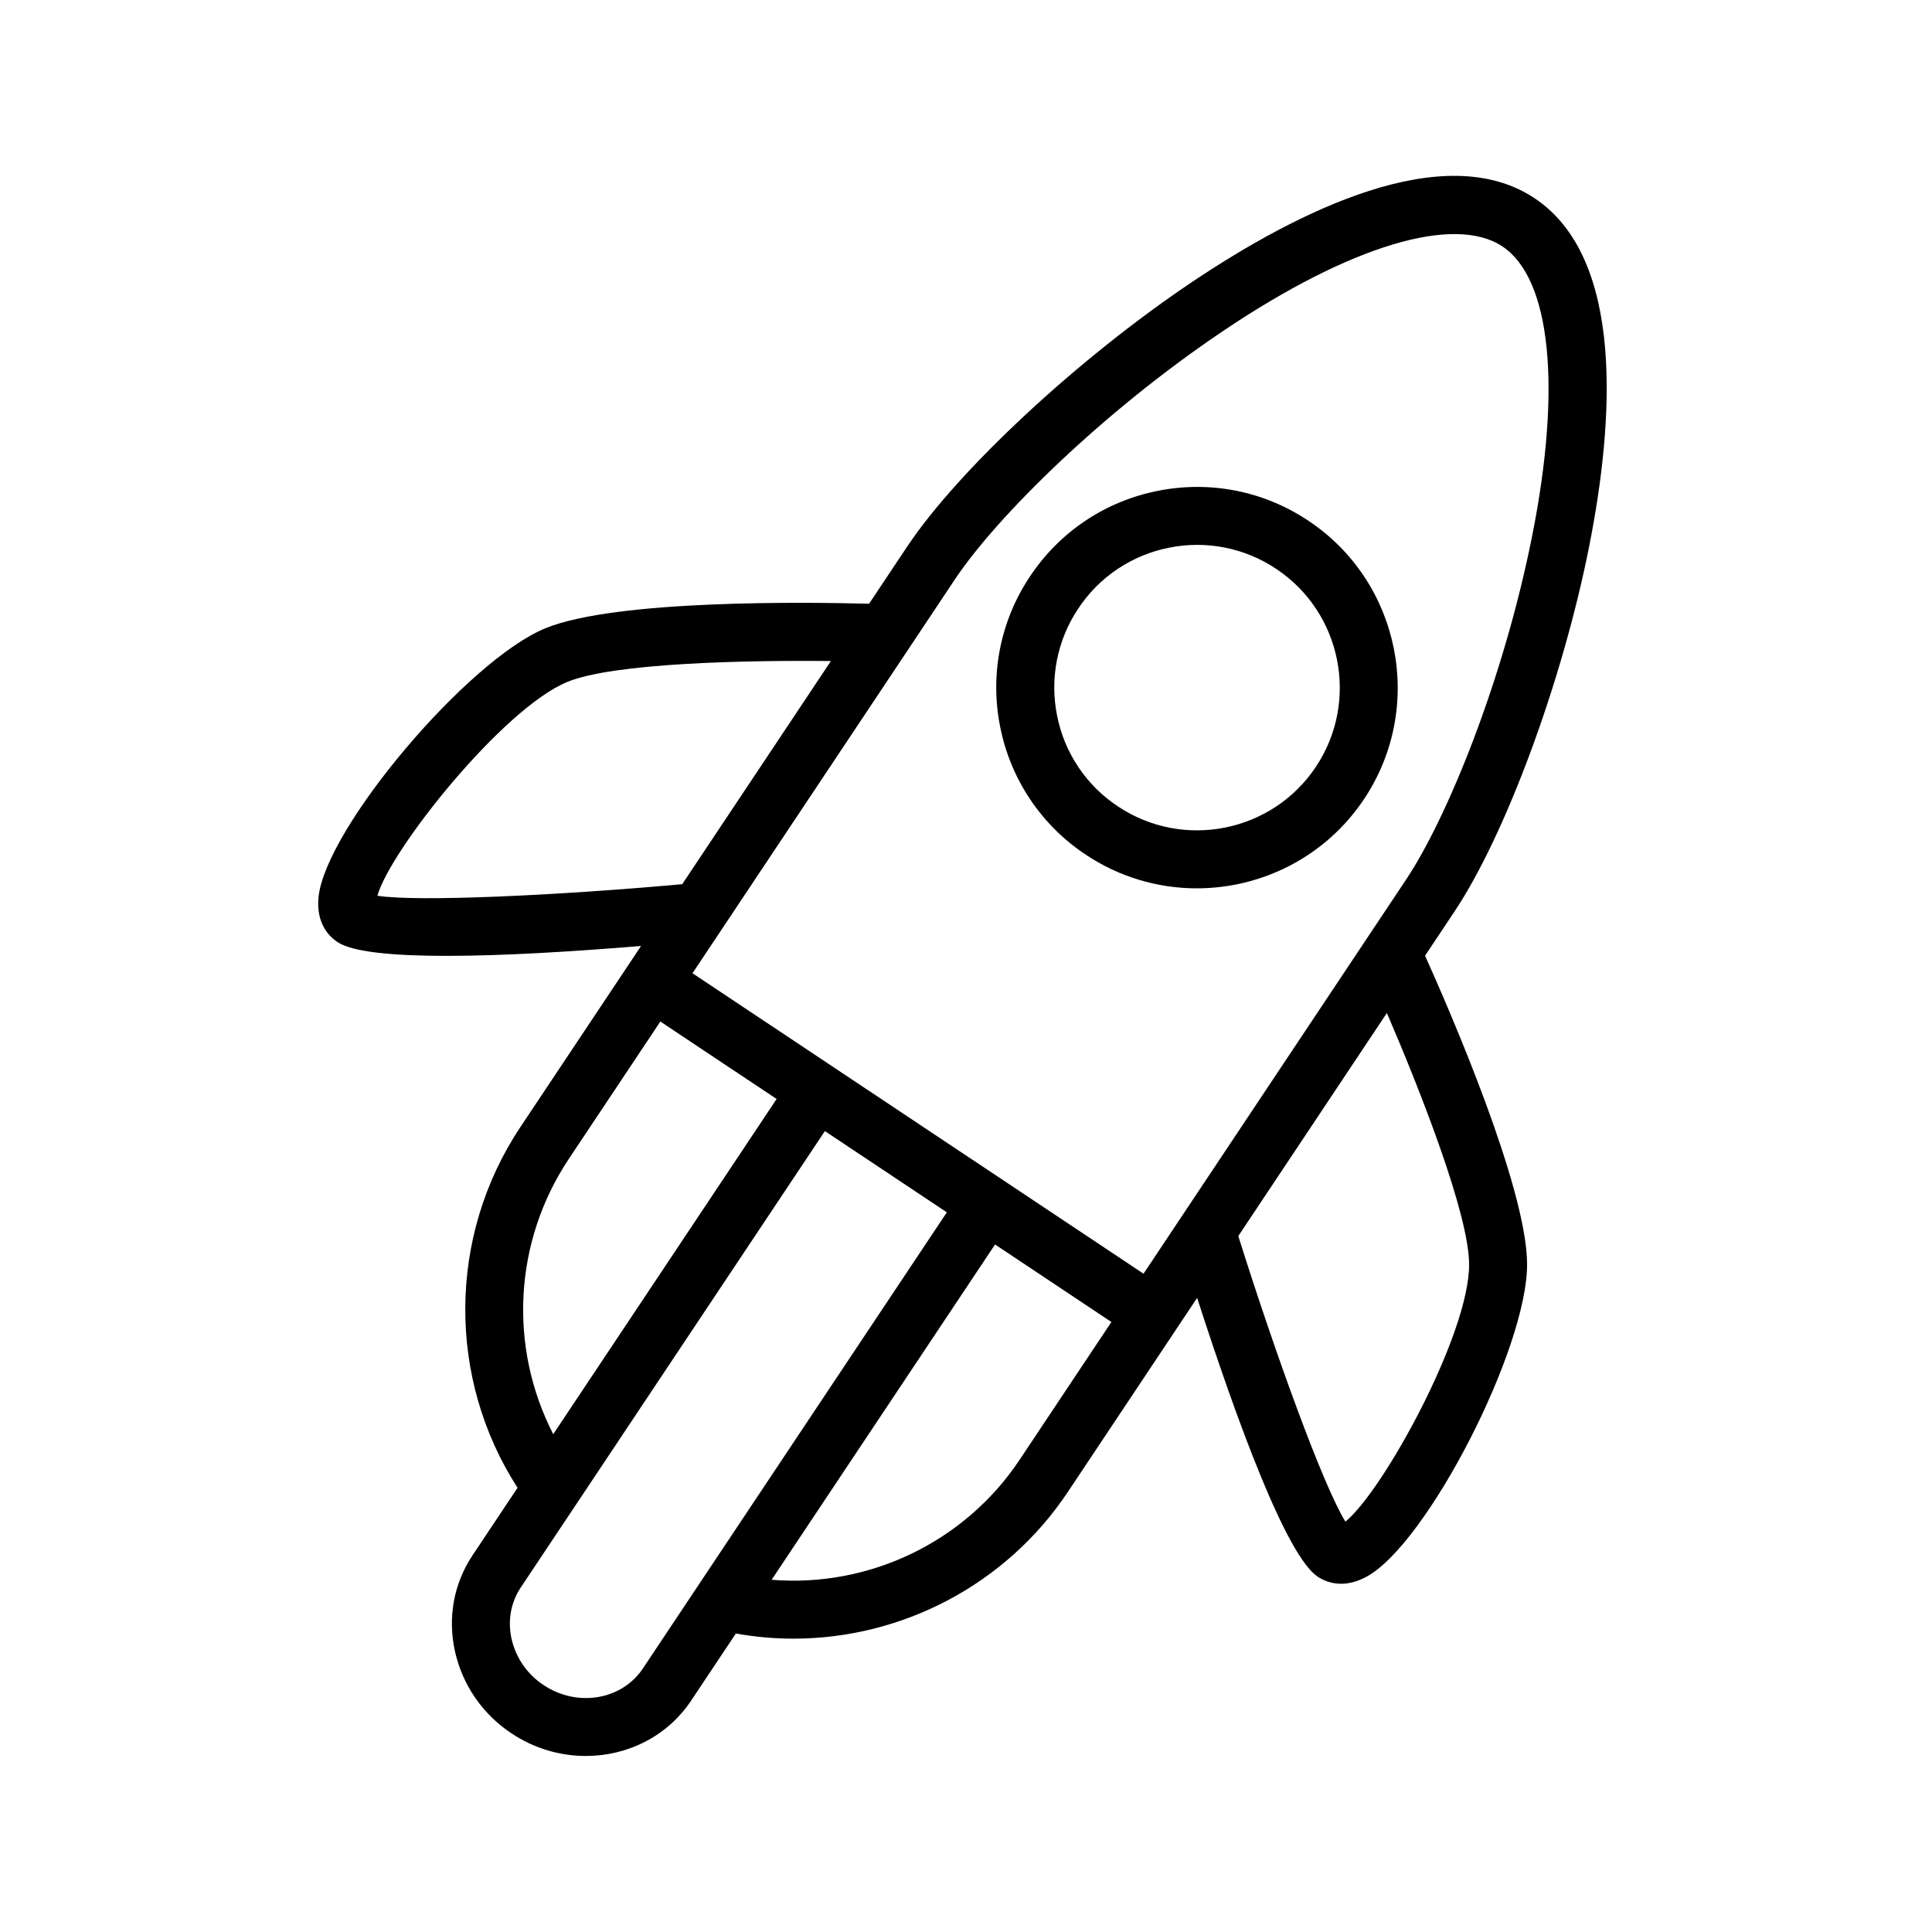
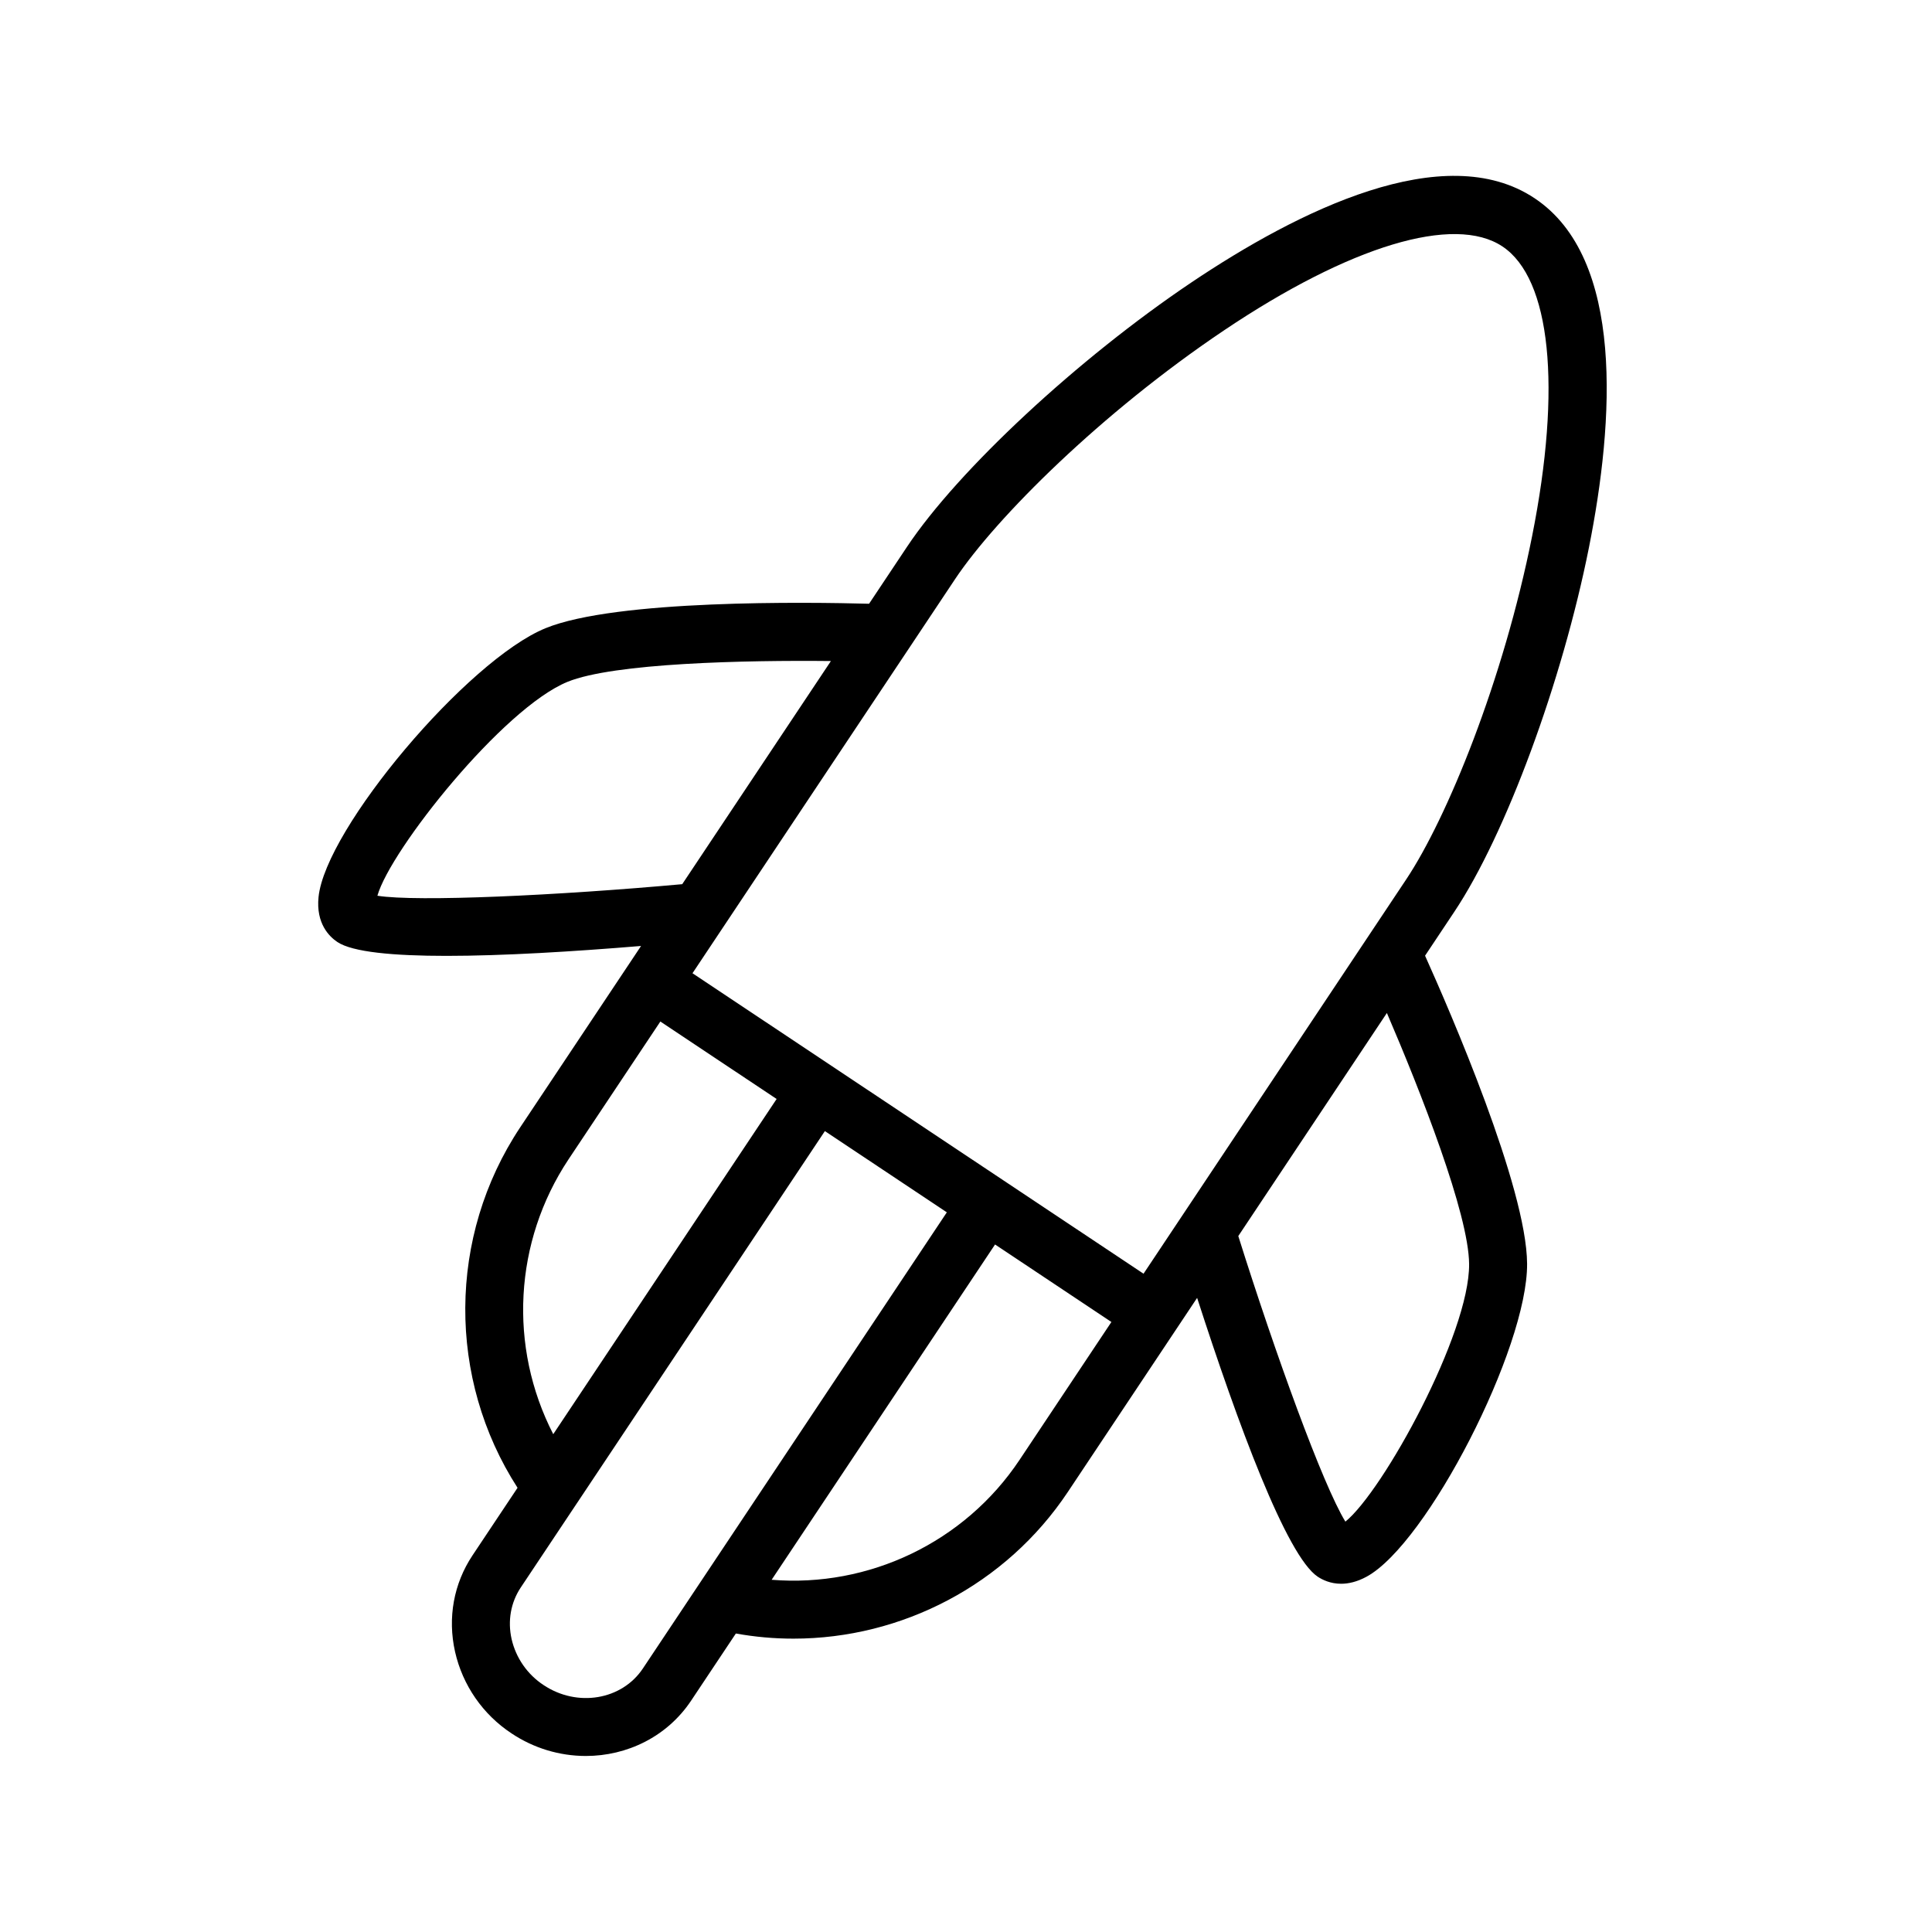
<svg xmlns="http://www.w3.org/2000/svg" viewBox="1950 2450 100 100" width="100" height="100" data-guides="{&quot;vertical&quot;:[],&quot;horizontal&quot;:[]}">
-   <path fill="#000000" stroke="none" fill-opacity="1" stroke-width="1" stroke-opacity="1" color="rgb(51, 51, 51)" fill-rule="evenodd" font-size-adjust="none" id="tSvge0e8325a5" title="Path 4" d="M 2032.245 2478.332 C 2033.544 2471.808 2034.11 2463.377 2029.43 2460.261C 2024.751 2457.142 2017.19 2460.908 2011.668 2464.618C 2005.791 2468.568 1999.6 2474.324 1996.946 2478.304C 1996.292 2479.286 1995.637 2480.268 1994.983 2481.25C 1991.844 2481.165 1981.893 2481.023 1978.236 2482.516C 1974.199 2484.167 1966.842 2492.884 1966.487 2496.436C 1966.351 2497.801 1967.041 2498.478 1967.466 2498.761C 1968.247 2499.28 1970.361 2499.476 1973.111 2499.476C 1976.029 2499.476 1979.662 2499.254 1983.181 2498.963C 1982.96 2499.295 1982.739 2499.627 1982.518 2499.959C 1982.517 2499.96 1982.516 2499.961 1982.515 2499.962C 1982.514 2499.963 1982.514 2499.965 1982.513 2499.966C 1980.651 2502.761 1978.788 2505.555 1976.926 2508.35C 1973.165 2514.003 1973.151 2521.367 1976.788 2527.008C 1976.012 2528.172 1975.237 2529.336 1974.461 2530.5C 1973.483 2531.966 1973.16 2533.739 1973.553 2535.492C 1973.944 2537.227 1974.993 2538.743 1976.479 2539.721C 1977.616 2540.481 1978.953 2540.888 1980.321 2540.889C 1982.458 2540.889 1984.528 2539.889 1985.769 2538.03C 1986.542 2536.87 1987.315 2535.71 1988.088 2534.55C 1989.082 2534.728 1990.079 2534.817 1991.071 2534.816C 1996.676 2534.816 2002.065 2532.031 2005.266 2527.231C 2007.498 2523.88 2009.731 2520.529 2011.963 2517.178C 2014.072 2523.705 2016.592 2530.534 2018.203 2531.608C 2018.454 2531.775 2018.868 2531.975 2019.416 2531.975C 2019.793 2531.975 2020.233 2531.88 2020.727 2531.613C 2023.87 2529.915 2029.077 2519.766 2029.042 2515.408C 2029.017 2511.461 2025.049 2502.329 2023.761 2499.467C 2024.267 2498.707 2024.773 2497.948 2025.279 2497.188C 2027.932 2493.21 2030.862 2485.28 2032.245 2478.332ZM 2013.342 2467.108 C 2019.875 2462.717 2025.27 2461.091 2027.767 2462.757C 2030.267 2464.422 2030.841 2470.025 2029.303 2477.745C 2027.812 2485.234 2024.894 2492.356 2022.782 2495.522C 2018.251 2502.324 2013.72 2509.125 2009.189 2515.927C 2003.839 2512.363 1998.489 2508.799 1993.139 2505.235C 1993.129 2505.228 1993.122 2505.219 1993.112 2505.213C 1993.102 2505.206 1993.091 2505.203 1993.081 2505.196C 1990.668 2503.589 1988.256 2501.982 1985.843 2500.375C 1989.556 2494.802 1993.269 2489.23 1996.982 2483.657C 1997.802 2482.427 1998.621 2481.196 1999.441 2479.966C 2001.555 2476.8 2007.007 2471.365 2013.342 2467.108ZM 1969.534 2496.363 C 1970.21 2493.977 1976.036 2486.658 1979.371 2485.293C 1981.77 2484.314 1988.589 2484.168 1993.008 2484.215C 1990.443 2488.065 1987.877 2491.915 1985.312 2495.765C 1978.879 2496.349 1971.582 2496.691 1969.534 2496.363ZM 1979.423 2510.013 C 1981.009 2507.633 1982.594 2505.254 1984.18 2502.874C 1986.186 2504.21 1988.192 2505.547 1990.198 2506.883C 1986.344 2512.666 1982.49 2518.45 1978.636 2524.233C 1976.305 2519.7 1976.606 2514.261 1979.423 2510.013ZM 1983.273 2536.364 C 1982.184 2537.995 1979.88 2538.38 1978.14 2537.222C 1977.299 2536.671 1976.704 2535.816 1976.48 2534.836C 1976.269 2533.891 1976.438 2532.941 1976.958 2532.163C 1977.928 2530.707 1978.898 2529.252 1979.868 2527.796C 1979.877 2527.783 1979.885 2527.771 1979.894 2527.758C 1984.161 2521.354 1988.429 2514.949 1992.696 2508.545C 1994.8 2509.947 1996.904 2511.348 1999.008 2512.75C 1993.763 2520.621 1988.518 2528.493 1983.273 2536.364ZM 2002.77 2525.566 C 1999.918 2529.845 1994.955 2532.179 1989.94 2531.769C 1993.795 2525.984 1997.649 2520.199 2001.504 2514.414C 2003.511 2515.751 2005.519 2517.089 2007.526 2518.426C 2005.941 2520.806 2004.355 2523.186 2002.77 2525.566ZM 2026.041 2515.429 C 2026.069 2519.023 2021.59 2527.179 2019.637 2528.759C 2018.473 2526.867 2016.01 2520.075 2014.094 2513.978C 2016.658 2510.129 2019.221 2506.281 2021.785 2502.432C 2023.532 2506.491 2026.025 2512.841 2026.041 2515.429Z" />
-   <path fill="#000000" stroke="none" fill-opacity="1" stroke-width="1" stroke-opacity="1" color="rgb(51, 51, 51)" fill-rule="evenodd" font-size-adjust="none" id="tSvg6ce41eb1d3" title="Path 5" d="M 2006.201 2494.239 C 2007.901 2495.375 2009.9 2495.981 2011.945 2495.98C 2015.305 2495.98 2018.607 2494.355 2020.607 2491.355C 2020.607 2491.355 2020.608 2491.354 2020.608 2491.354C 2023.782 2486.584 2022.486 2480.123 2017.718 2476.95C 2015.409 2475.412 2012.639 2474.864 2009.918 2475.408C 2007.197 2475.952 2004.852 2477.523 2003.315 2479.831C 2001.778 2482.122 2001.222 2484.933 2001.772 2487.637C 2002.308 2490.341 2003.903 2492.718 2006.201 2494.239ZM 2005.814 2481.494 C 2006.895 2479.86 2008.586 2478.728 2010.508 2478.349C 2012.43 2477.959 2014.428 2478.354 2016.057 2479.446C 2019.447 2481.702 2020.369 2486.298 2018.111 2489.69C 2015.852 2493.08 2011.254 2494.001 2007.865 2491.741C 2006.229 2490.66 2005.095 2488.969 2004.716 2487.046C 2004.325 2485.123 2004.72 2483.123 2005.814 2481.494Z" />
+   <path fill="#000000" stroke="none" fill-opacity="1" stroke-width="1" stroke-opacity="1" color="rgb(51, 51, 51)" fill-rule="evenodd" font-size-adjust="none" id="tSvge0e8325a5" title="Path 4" d="M 2032.245 2478.332 C 2033.544 2471.808 2034.11 2463.377 2029.43 2460.261C 2024.751 2457.142 2017.19 2460.908 2011.668 2464.618C 2005.791 2468.568 1999.6 2474.324 1996.946 2478.304C 1996.292 2479.286 1995.637 2480.268 1994.983 2481.25C 1991.844 2481.165 1981.893 2481.023 1978.236 2482.516C 1974.199 2484.167 1966.842 2492.884 1966.487 2496.436C 1966.351 2497.801 1967.041 2498.478 1967.466 2498.761C 1968.247 2499.28 1970.361 2499.476 1973.111 2499.476C 1976.029 2499.476 1979.662 2499.254 1983.181 2498.963C 1982.96 2499.295 1982.739 2499.627 1982.518 2499.959C 1982.517 2499.96 1982.516 2499.961 1982.515 2499.962C 1982.514 2499.963 1982.514 2499.965 1982.513 2499.966C 1980.651 2502.761 1978.788 2505.555 1976.926 2508.35C 1973.165 2514.003 1973.151 2521.367 1976.788 2527.008C 1976.012 2528.172 1975.237 2529.336 1974.461 2530.5C 1973.483 2531.966 1973.16 2533.739 1973.553 2535.492C 1973.944 2537.227 1974.993 2538.743 1976.479 2539.721C 1977.616 2540.481 1978.953 2540.888 1980.321 2540.889C 1982.458 2540.889 1984.528 2539.889 1985.769 2538.03C 1986.542 2536.87 1987.315 2535.71 1988.088 2534.55C 1989.082 2534.728 1990.079 2534.817 1991.071 2534.816C 1996.676 2534.816 2002.065 2532.031 2005.266 2527.231C 2007.498 2523.88 2009.731 2520.529 2011.963 2517.178C 2014.072 2523.705 2016.592 2530.534 2018.203 2531.608C 2018.454 2531.775 2018.868 2531.975 2019.416 2531.975C 2019.793 2531.975 2020.233 2531.88 2020.727 2531.613C 2023.87 2529.915 2029.077 2519.766 2029.042 2515.408C 2029.017 2511.461 2025.049 2502.329 2023.761 2499.467C 2024.267 2498.707 2024.773 2497.948 2025.279 2497.188C 2027.932 2493.21 2030.862 2485.28 2032.245 2478.332ZM 2013.342 2467.108 C 2019.875 2462.717 2025.27 2461.091 2027.767 2462.757C 2030.267 2464.422 2030.841 2470.025 2029.303 2477.745C 2027.812 2485.234 2024.894 2492.356 2022.782 2495.522C 2018.251 2502.324 2013.72 2509.125 2009.189 2515.927C 2003.839 2512.363 1998.489 2508.799 1993.139 2505.235C 1993.129 2505.228 1993.122 2505.219 1993.112 2505.213C 1993.102 2505.206 1993.091 2505.203 1993.081 2505.196C 1990.668 2503.589 1988.256 2501.982 1985.843 2500.375C 1989.556 2494.802 1993.269 2489.23 1996.982 2483.657C 1997.802 2482.427 1998.621 2481.196 1999.441 2479.966C 2001.555 2476.8 2007.007 2471.365 2013.342 2467.108M 1969.534 2496.363 C 1970.21 2493.977 1976.036 2486.658 1979.371 2485.293C 1981.77 2484.314 1988.589 2484.168 1993.008 2484.215C 1990.443 2488.065 1987.877 2491.915 1985.312 2495.765C 1978.879 2496.349 1971.582 2496.691 1969.534 2496.363ZM 1979.423 2510.013 C 1981.009 2507.633 1982.594 2505.254 1984.18 2502.874C 1986.186 2504.21 1988.192 2505.547 1990.198 2506.883C 1986.344 2512.666 1982.49 2518.45 1978.636 2524.233C 1976.305 2519.7 1976.606 2514.261 1979.423 2510.013ZM 1983.273 2536.364 C 1982.184 2537.995 1979.88 2538.38 1978.14 2537.222C 1977.299 2536.671 1976.704 2535.816 1976.48 2534.836C 1976.269 2533.891 1976.438 2532.941 1976.958 2532.163C 1977.928 2530.707 1978.898 2529.252 1979.868 2527.796C 1979.877 2527.783 1979.885 2527.771 1979.894 2527.758C 1984.161 2521.354 1988.429 2514.949 1992.696 2508.545C 1994.8 2509.947 1996.904 2511.348 1999.008 2512.75C 1993.763 2520.621 1988.518 2528.493 1983.273 2536.364ZM 2002.77 2525.566 C 1999.918 2529.845 1994.955 2532.179 1989.94 2531.769C 1993.795 2525.984 1997.649 2520.199 2001.504 2514.414C 2003.511 2515.751 2005.519 2517.089 2007.526 2518.426C 2005.941 2520.806 2004.355 2523.186 2002.77 2525.566ZM 2026.041 2515.429 C 2026.069 2519.023 2021.59 2527.179 2019.637 2528.759C 2018.473 2526.867 2016.01 2520.075 2014.094 2513.978C 2016.658 2510.129 2019.221 2506.281 2021.785 2502.432C 2023.532 2506.491 2026.025 2512.841 2026.041 2515.429Z" />
  <defs />
</svg>